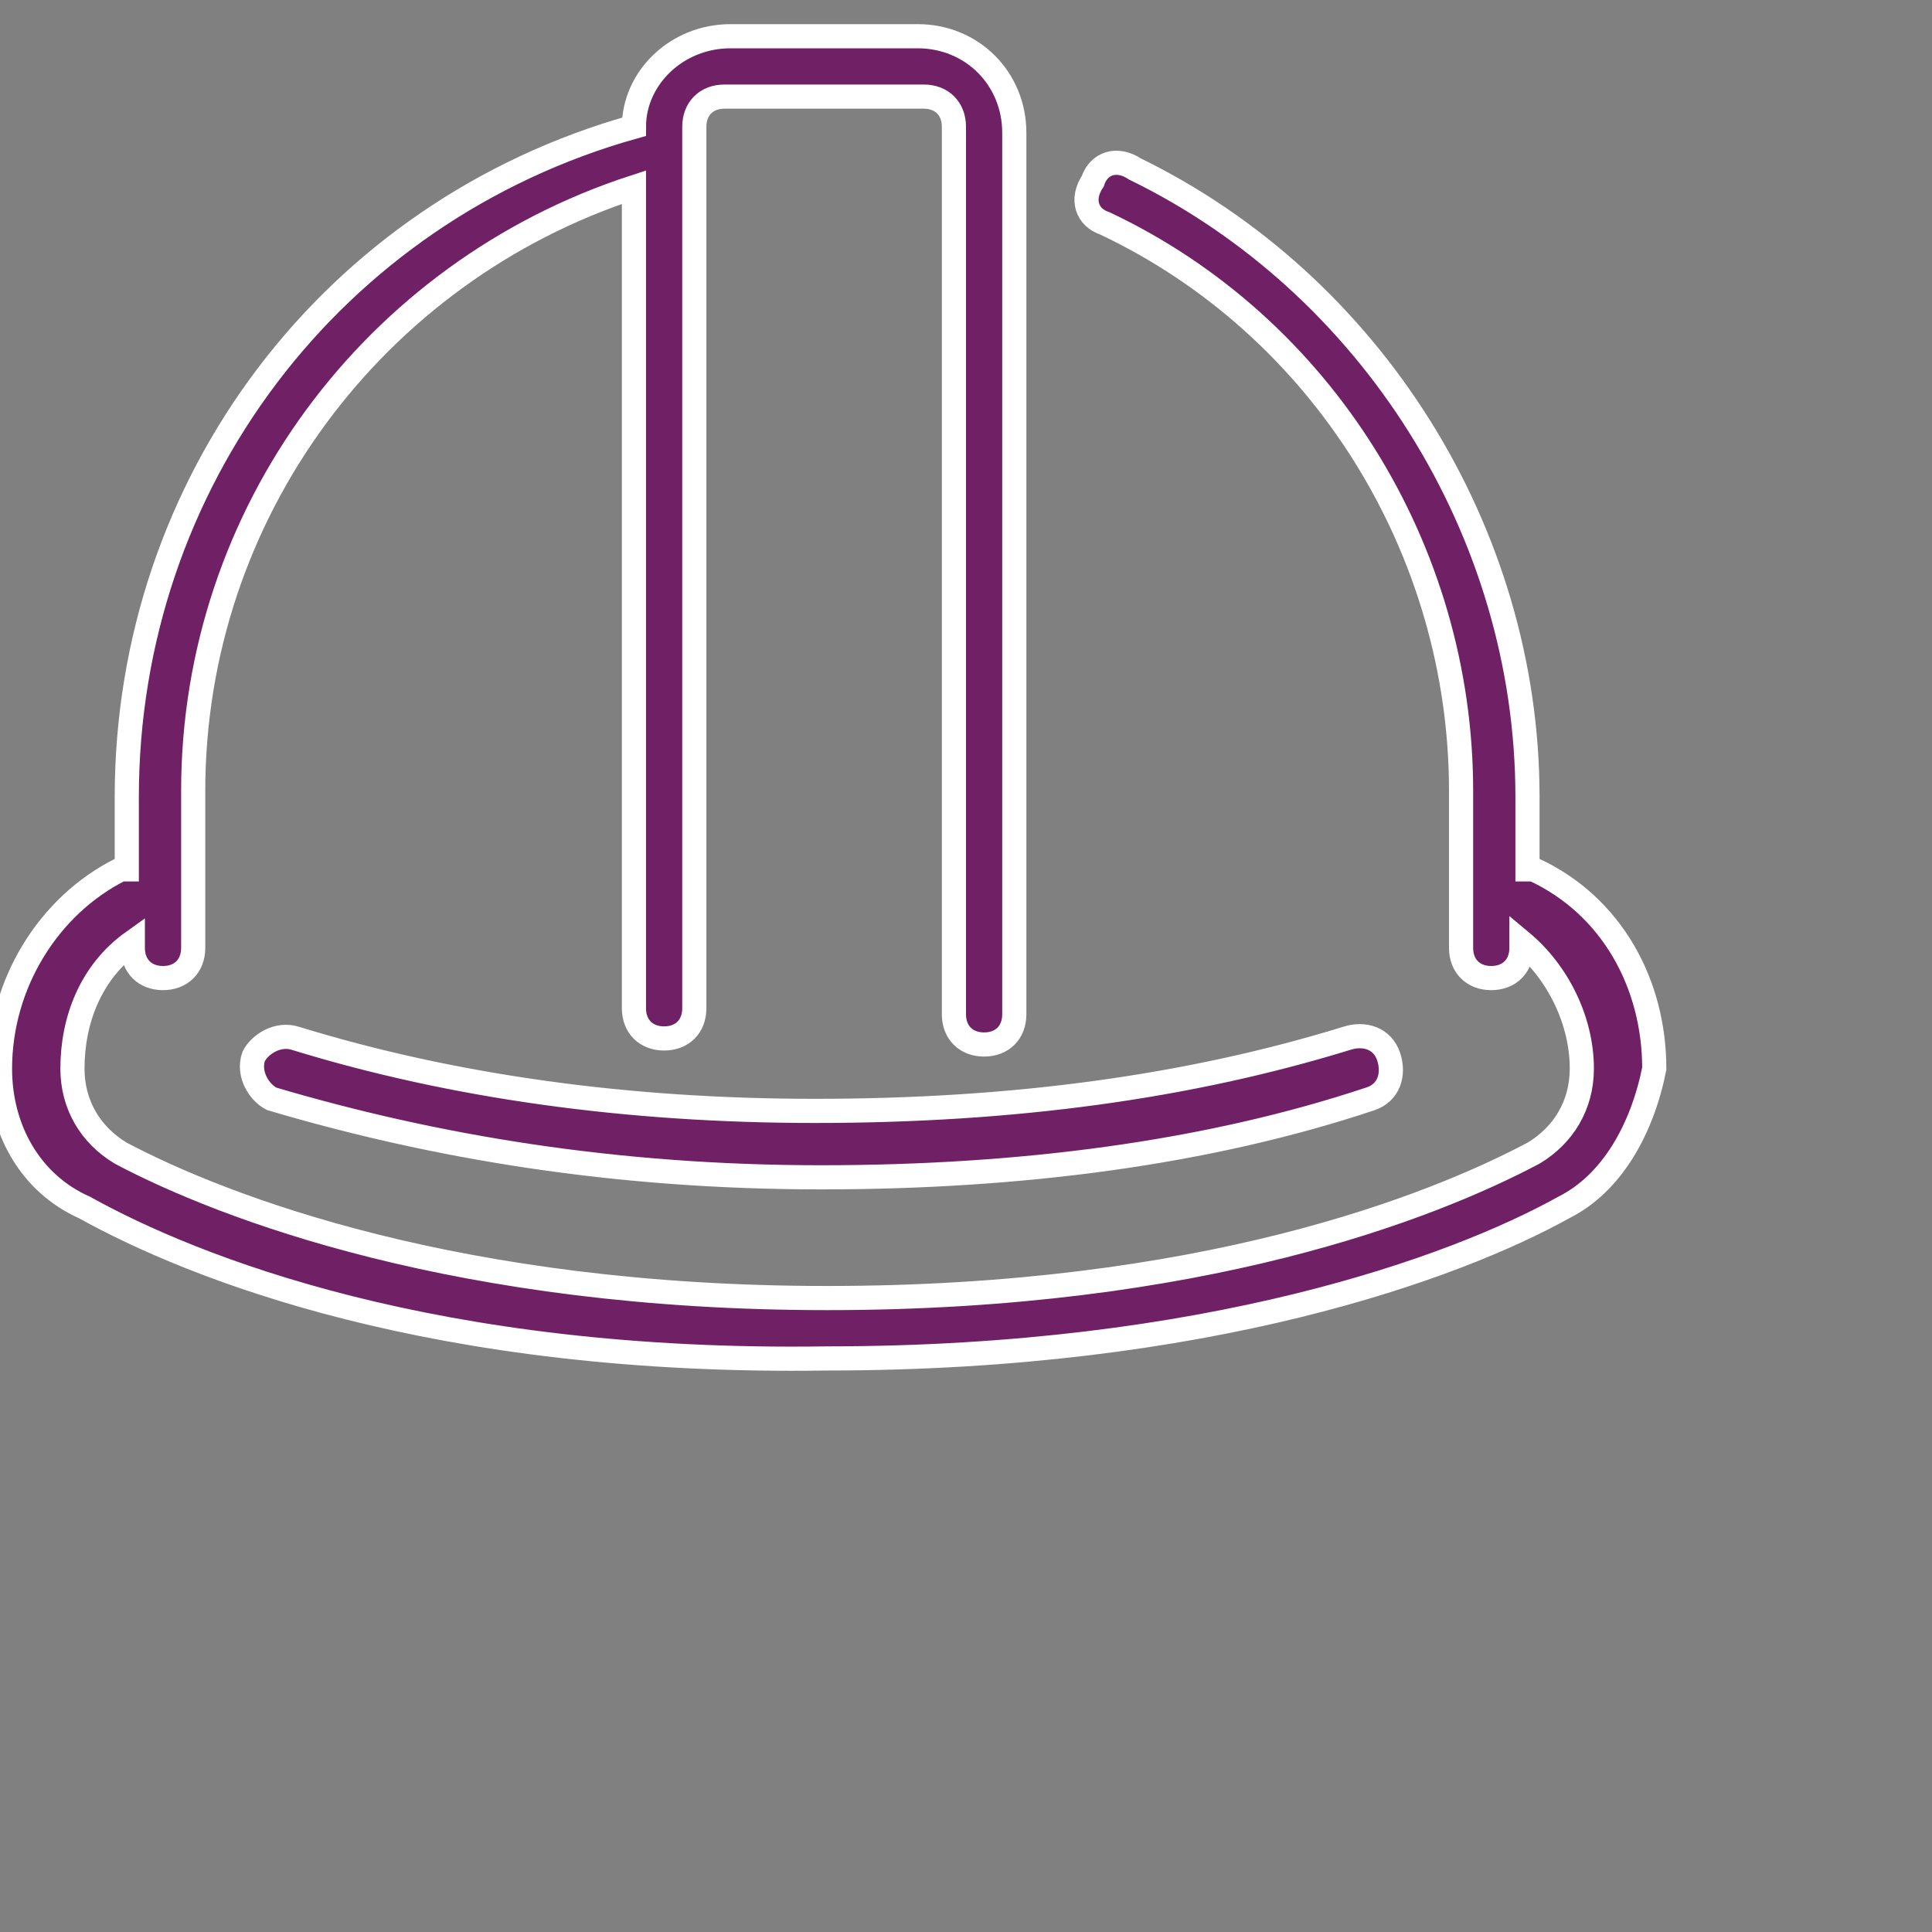
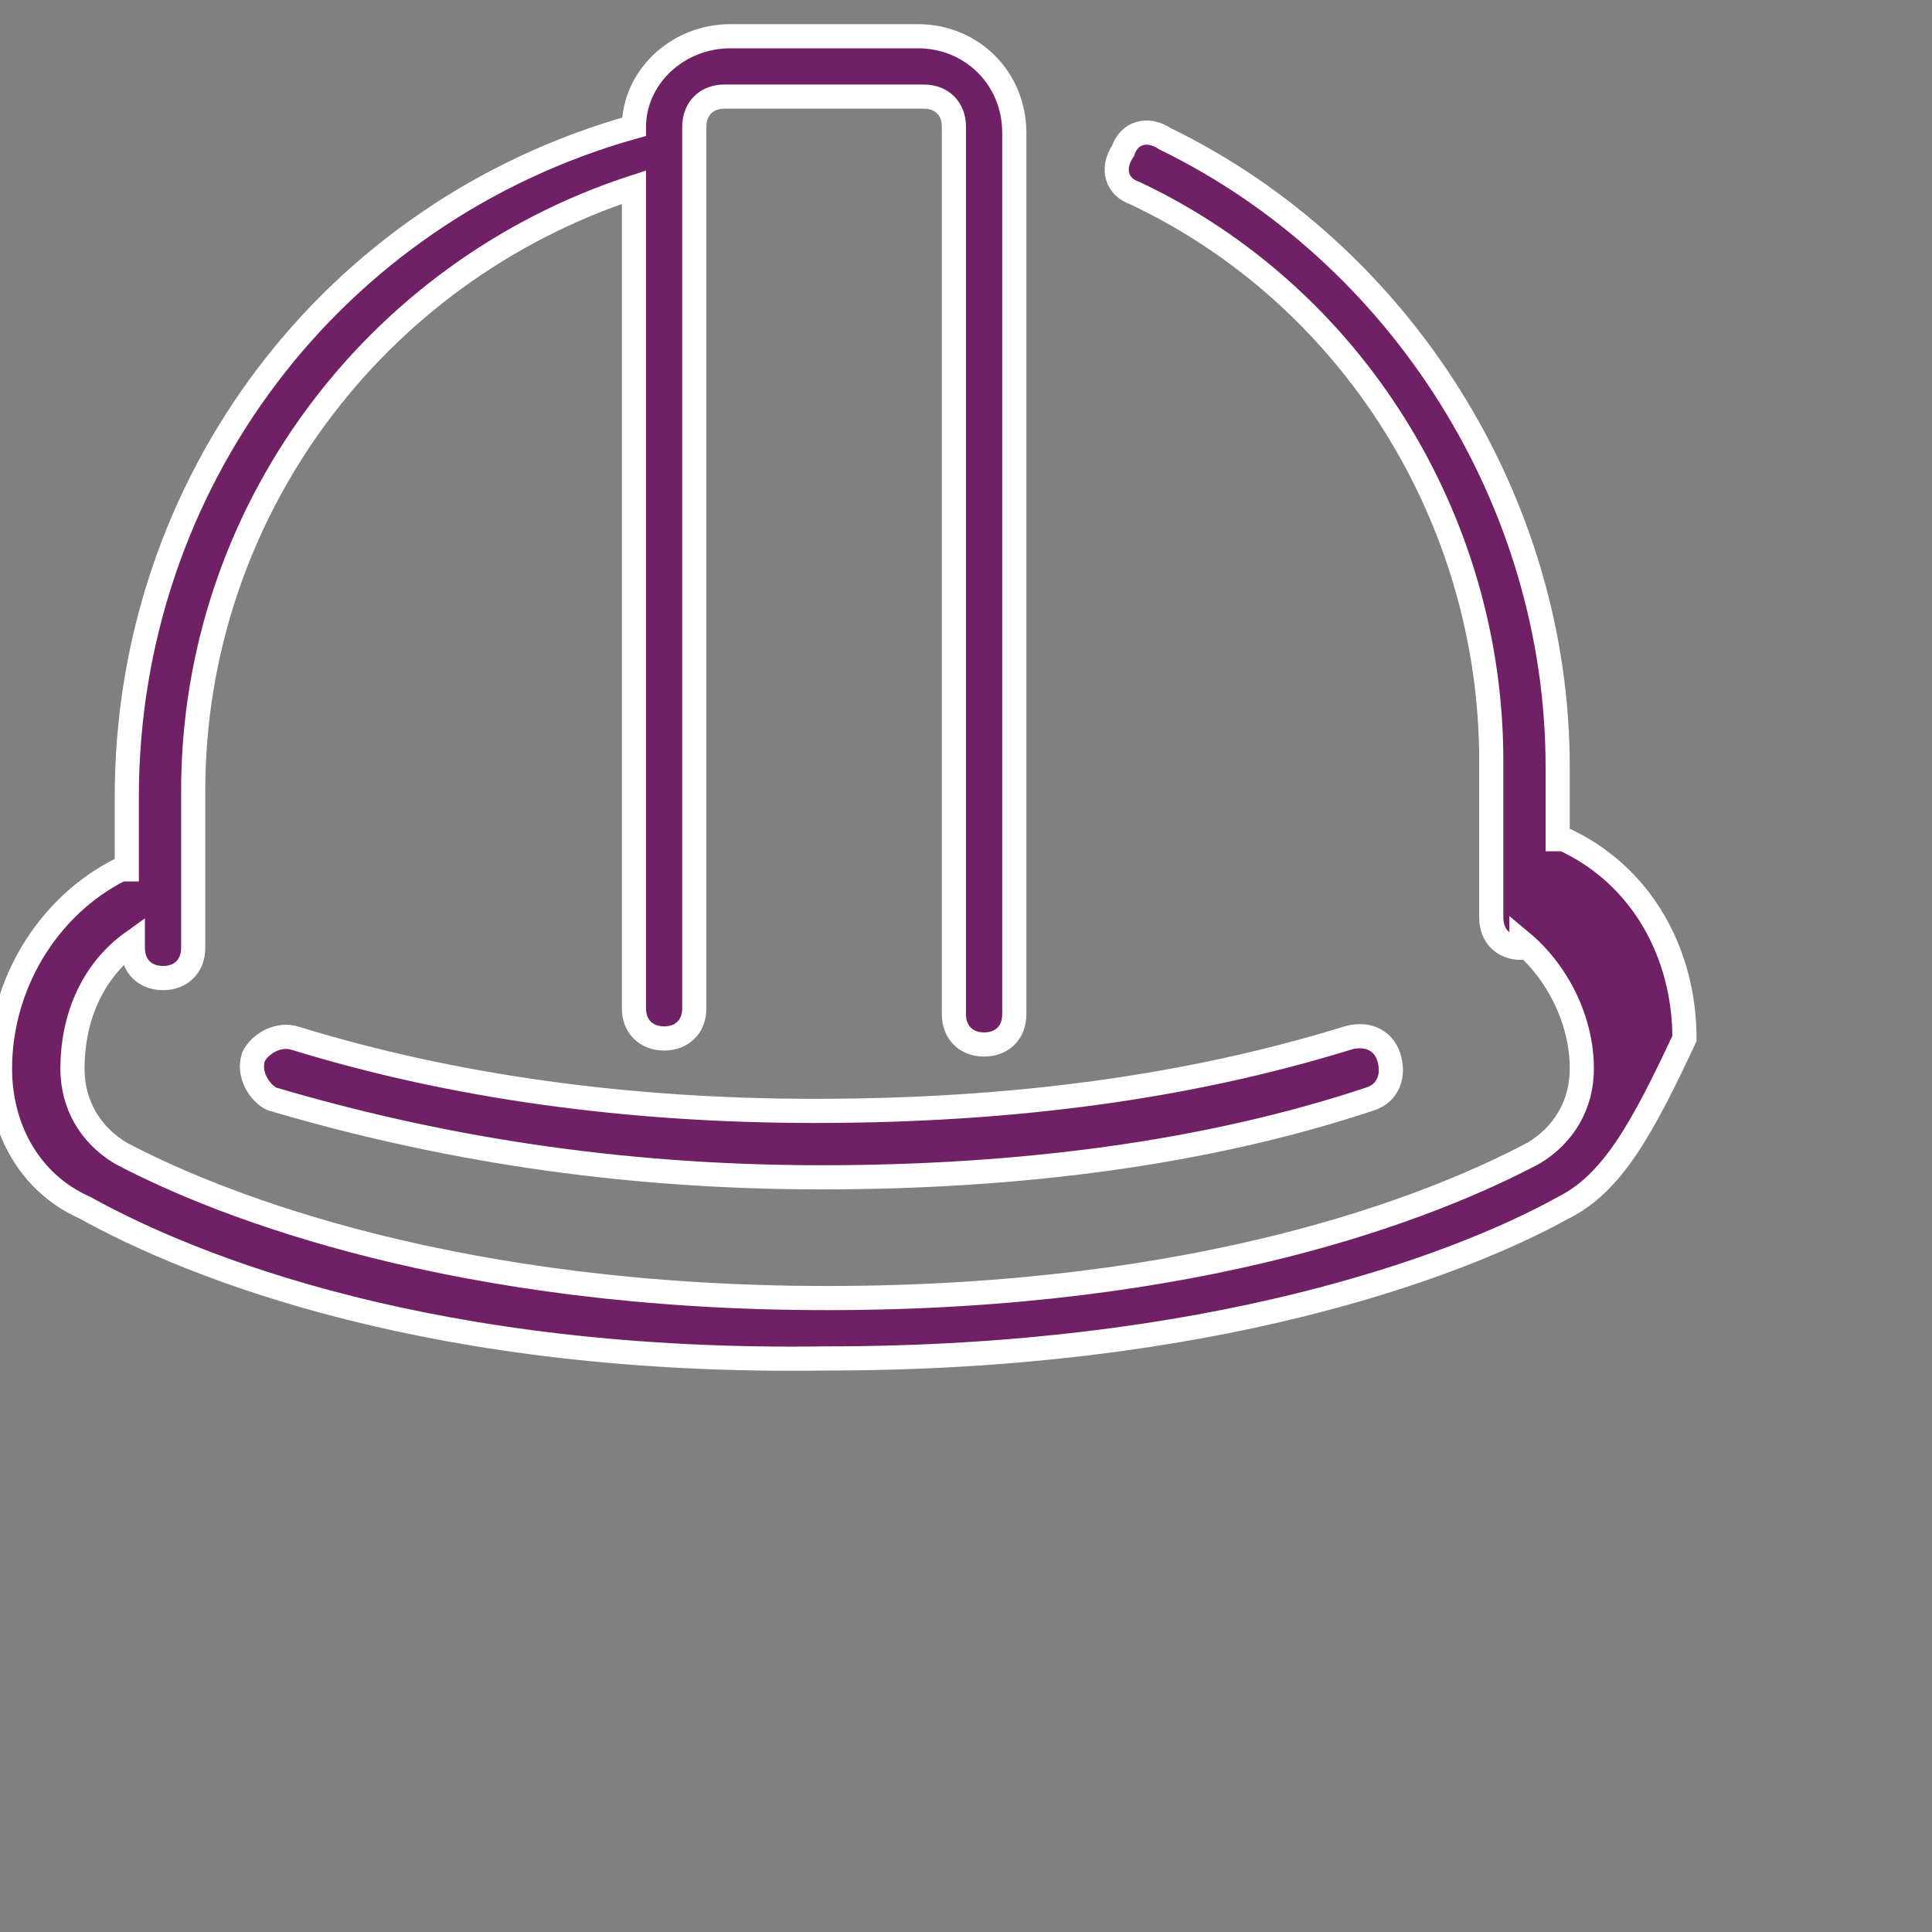
<svg xmlns="http://www.w3.org/2000/svg" version="1.1" id="Layer_1" x="0px" y="0px" viewBox="0 0 32 32" style="enable-background:new 0 0 32 32;" xml:space="preserve">
  <rect x="0" y="0" width="32" height="32" fill="#808080" stroke="none" />
  <style type="text/css">
	.st0{fill:#702166;stroke:#FFFFFF;stroke-width:0.4;stroke-miterlimit:10;}
</style>
-   <path class="st0" d="M25.9,20c-1.8,1-5.9,2.5-12.2,2.5C7.2,22.6,3.2,21,1.4,20C0.5,19.6,0,18.7,0,17.7c0-1.4,0.8-2.7,2-3.3l0.1,0  v-1.2c0-5.2,3.4-9.7,8.4-11.1c0-0.8,0.7-1.5,1.6-1.5h3.1c0.9,0,1.6,0.7,1.6,1.6v14.6c0,0.3-0.2,0.5-0.5,0.5c-0.3,0-0.5-0.2-0.5-0.5  V2.1c0-0.3-0.2-0.5-0.5-0.5H12c-0.3,0-0.5,0.2-0.5,0.5v14.6c0,0.3-0.2,0.5-0.5,0.5c-0.3,0-0.5-0.2-0.5-0.5V3.1  c-4.3,1.4-7.3,5.4-7.3,10v2.6c0,0.3-0.2,0.5-0.5,0.5c-0.3,0-0.5-0.2-0.5-0.5v-0.1c-0.7,0.5-1,1.3-1,2.1c0,0.6,0.3,1.1,0.8,1.4  c1.7,0.9,5.6,2.4,11.7,2.4c6.2,0,10-1.5,11.7-2.4c0.5-0.3,0.8-0.8,0.8-1.4c0-0.8-0.4-1.6-1-2.1v0.1c0,0.3-0.2,0.5-0.5,0.5  c-0.3,0-0.5-0.2-0.5-0.5v-2.6c0-4-2.3-7.7-5.9-9.4c-0.3-0.1-0.4-0.4-0.2-0.7c0.1-0.3,0.4-0.4,0.7-0.2c3.9,1.9,6.5,6,6.5,10.4v1.2  l0.1,0c1.3,0.6,2,1.9,2,3.3C27.2,18.7,26.7,19.6,25.9,20z M4.9,17.2c-0.3-0.1-0.6,0.1-0.7,0.3c-0.1,0.3,0.1,0.6,0.3,0.7  c2.7,0.8,5.7,1.3,9.1,1.3c3.3,0,6.4-0.4,9.1-1.3c0.3-0.1,0.4-0.4,0.3-0.7c-0.1-0.3-0.4-0.4-0.7-0.3c-2.6,0.8-5.5,1.2-8.8,1.2  C10.4,18.4,7.5,18,4.9,17.2z" />
+   <path class="st0" d="M25.9,20c-1.8,1-5.9,2.5-12.2,2.5C7.2,22.6,3.2,21,1.4,20C0.5,19.6,0,18.7,0,17.7c0-1.4,0.8-2.7,2-3.3l0.1,0  v-1.2c0-5.2,3.4-9.7,8.4-11.1c0-0.8,0.7-1.5,1.6-1.5h3.1c0.9,0,1.6,0.7,1.6,1.6v14.6c0,0.3-0.2,0.5-0.5,0.5c-0.3,0-0.5-0.2-0.5-0.5  V2.1c0-0.3-0.2-0.5-0.5-0.5H12c-0.3,0-0.5,0.2-0.5,0.5v14.6c0,0.3-0.2,0.5-0.5,0.5c-0.3,0-0.5-0.2-0.5-0.5V3.1  c-4.3,1.4-7.3,5.4-7.3,10v2.6c0,0.3-0.2,0.5-0.5,0.5c-0.3,0-0.5-0.2-0.5-0.5v-0.1c-0.7,0.5-1,1.3-1,2.1c0,0.6,0.3,1.1,0.8,1.4  c1.7,0.9,5.6,2.4,11.7,2.4c6.2,0,10-1.5,11.7-2.4c0.5-0.3,0.8-0.8,0.8-1.4c0-0.8-0.4-1.6-1-2.1v0.1c-0.3,0-0.5-0.2-0.5-0.5v-2.6c0-4-2.3-7.7-5.9-9.4c-0.3-0.1-0.4-0.4-0.2-0.7c0.1-0.3,0.4-0.4,0.7-0.2c3.9,1.9,6.5,6,6.5,10.4v1.2  l0.1,0c1.3,0.6,2,1.9,2,3.3C27.2,18.7,26.7,19.6,25.9,20z M4.9,17.2c-0.3-0.1-0.6,0.1-0.7,0.3c-0.1,0.3,0.1,0.6,0.3,0.7  c2.7,0.8,5.7,1.3,9.1,1.3c3.3,0,6.4-0.4,9.1-1.3c0.3-0.1,0.4-0.4,0.3-0.7c-0.1-0.3-0.4-0.4-0.7-0.3c-2.6,0.8-5.5,1.2-8.8,1.2  C10.4,18.4,7.5,18,4.9,17.2z" />
</svg>